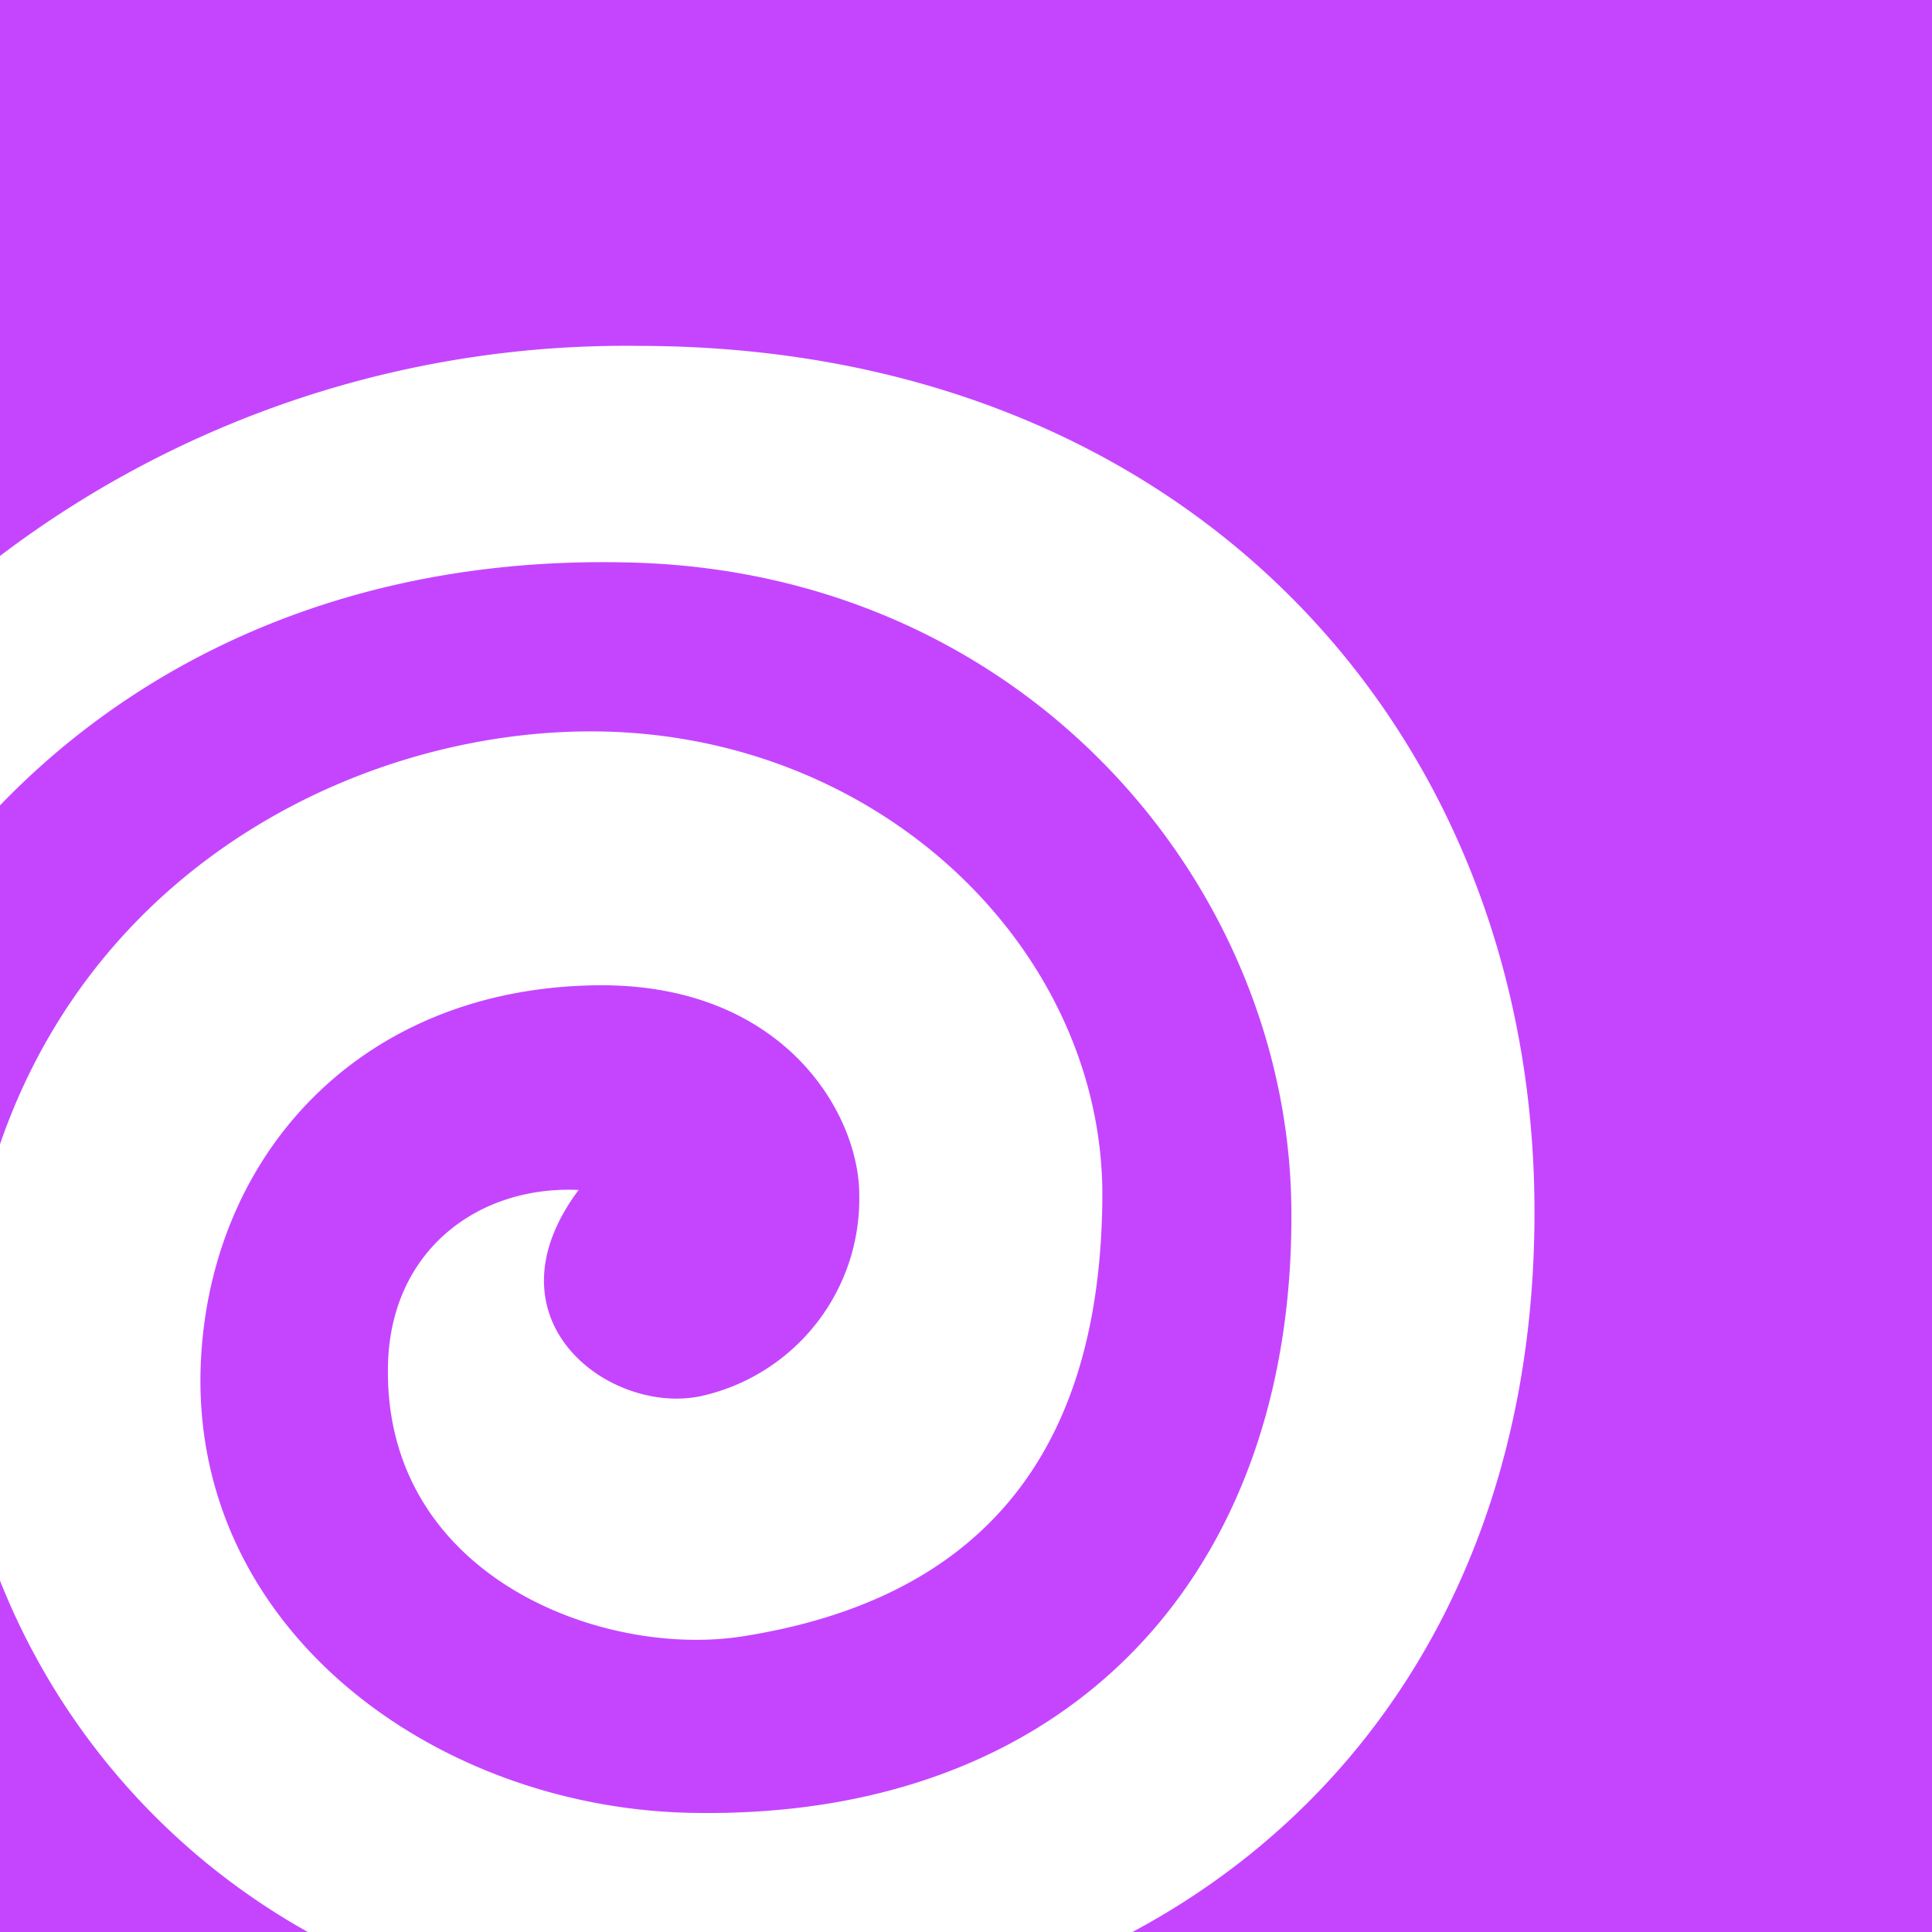
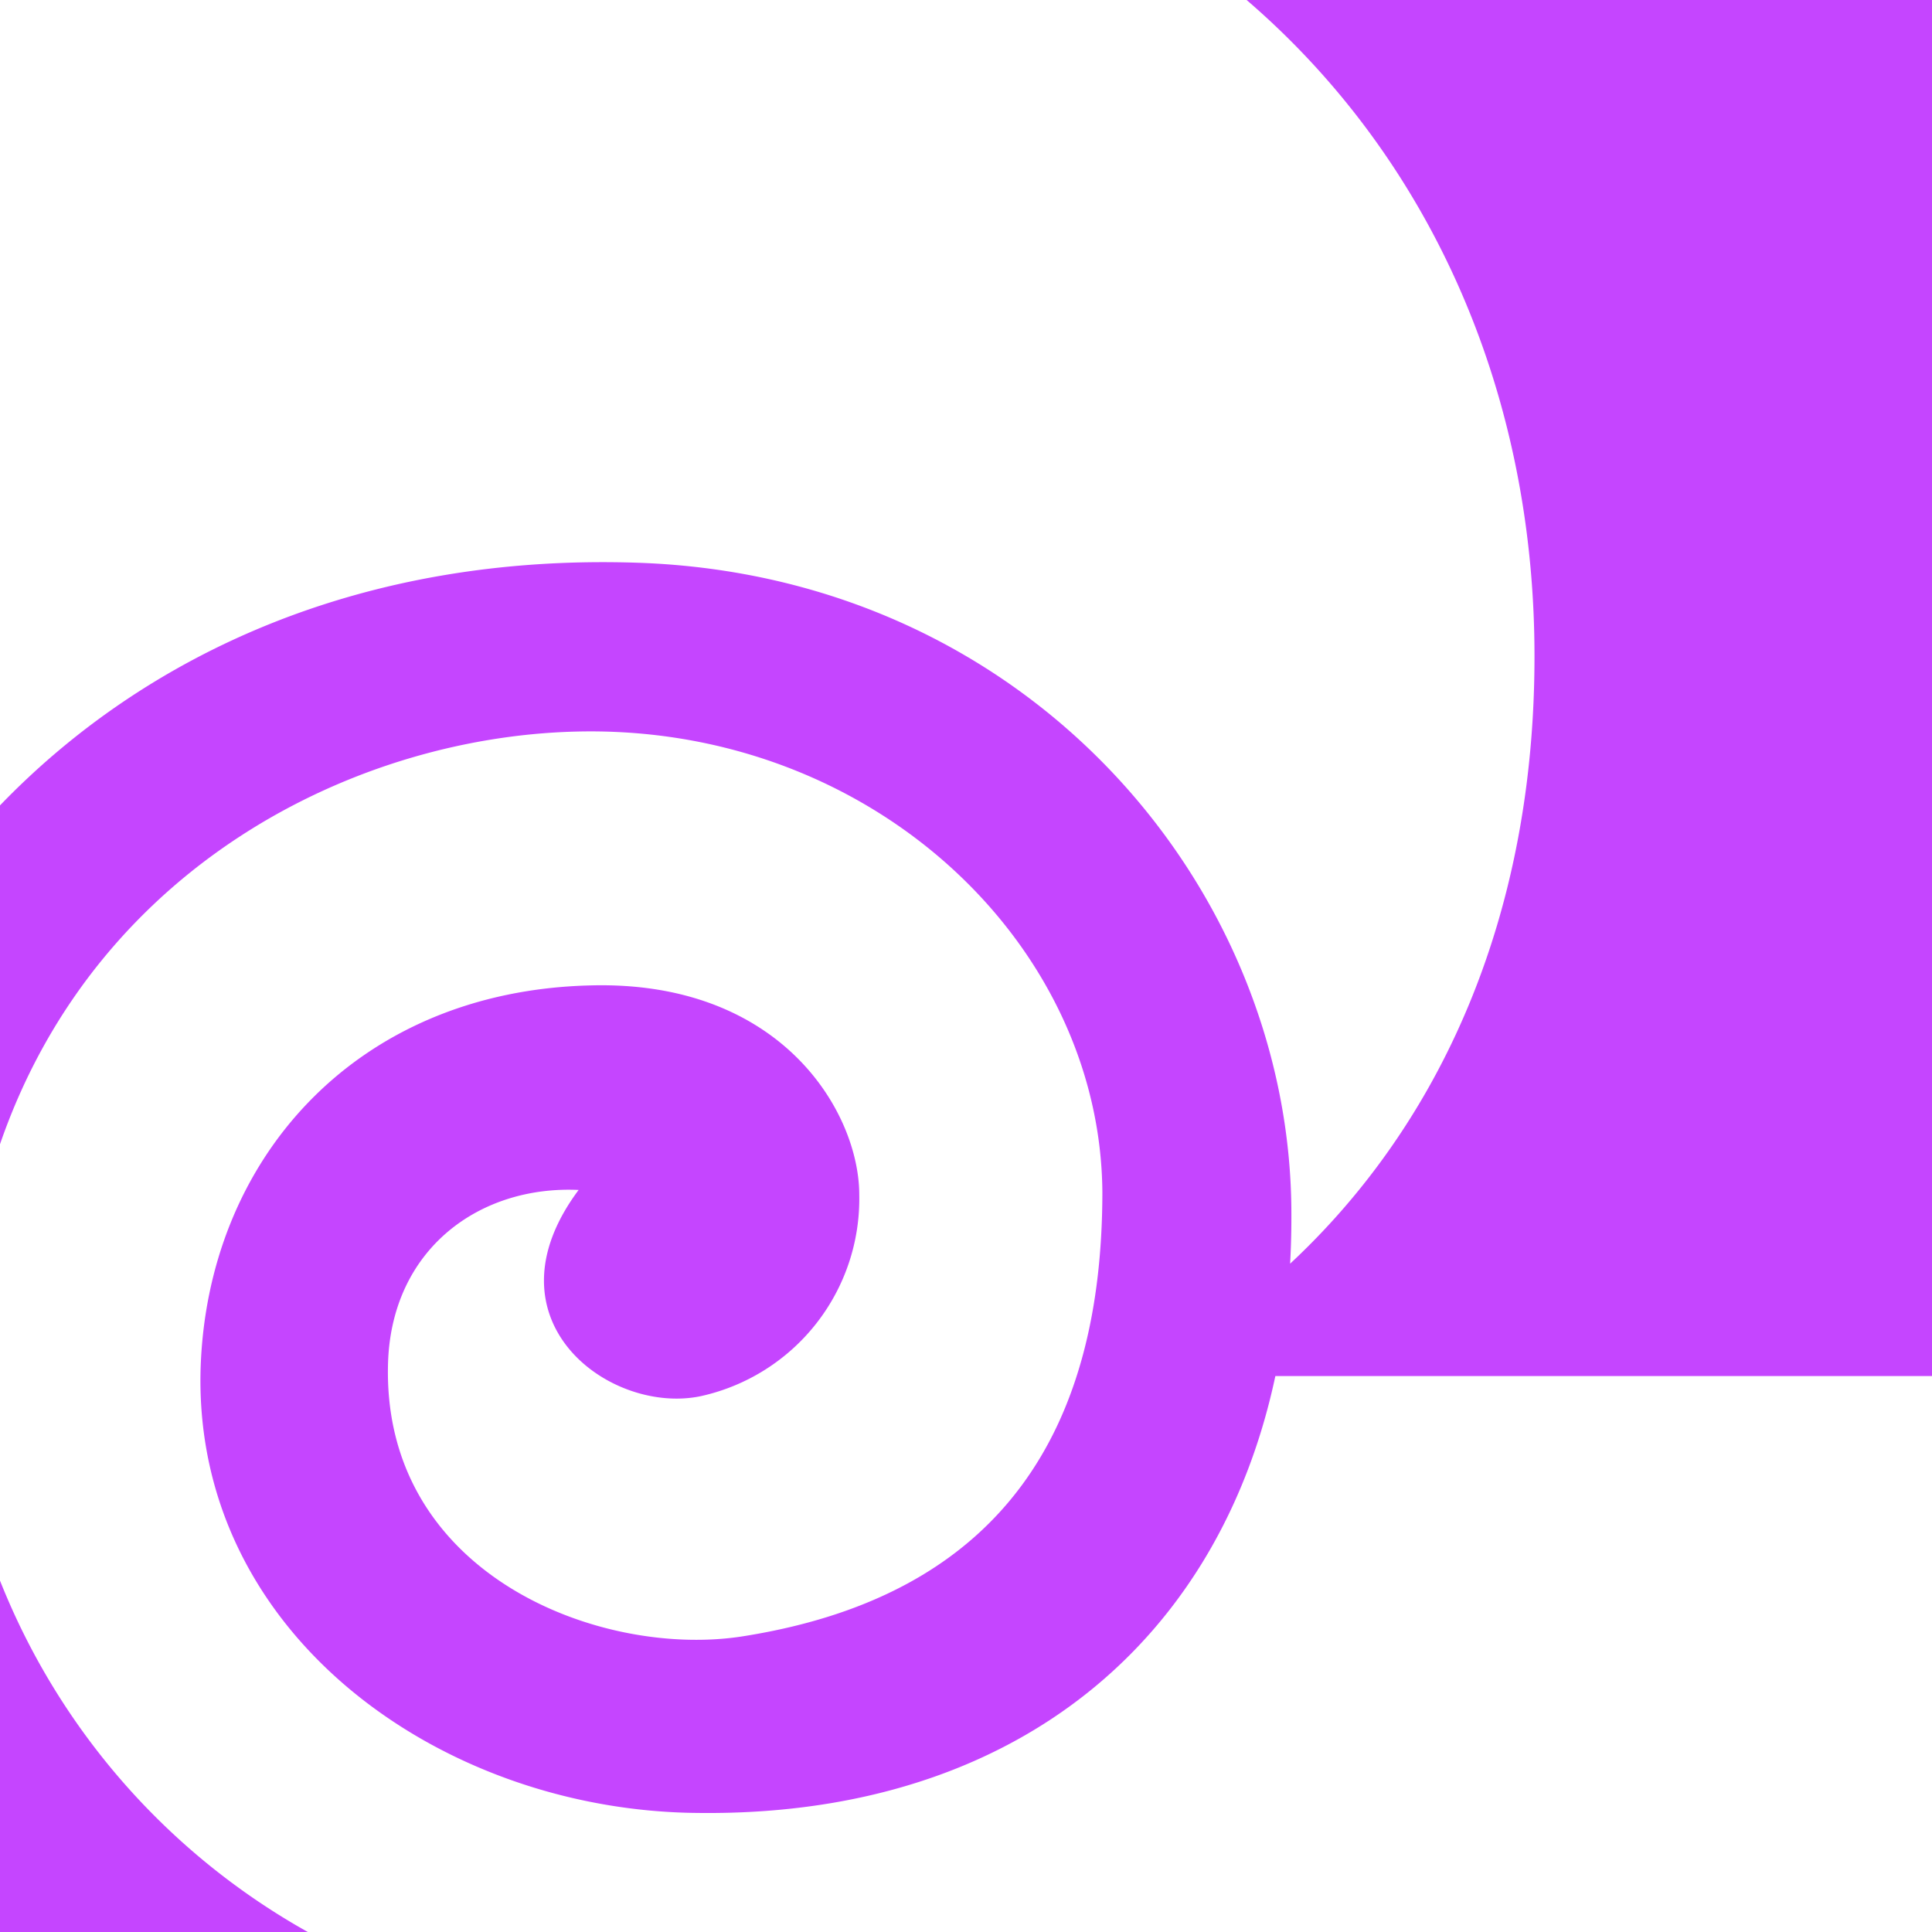
<svg xmlns="http://www.w3.org/2000/svg" role="img" width="32px" height="32px" viewBox="0 0 24 24">
  <title>Houdini</title>
-   <path fill="#c545ff" d="M0 19.635V24h3.824A8.662 8.662 0 0 1 0 19.635zm16.042-4.555c0-4.037-3.253-7.92-8.111-8.089C4.483 6.873 1.801 8.136 0 10.005v4.209c1.224-3.549 4.595-5.158 7.419-5.128 3.531.041 6.251 2.703 6.275 5.72 0 2.878-1.183 4.992-4.436 5.516-1.774.296-4.548-.754-4.436-3.434.065-1.381 1.138-2.162 2.366-2.106-1.207 1.618.39 2.801 1.52 2.561a2.51 2.51 0 0 0 1.966-2.502c0-1.017-.958-2.662-3.333-2.6-2.936.068-4.785 2.183-4.85 4.797-.071 3.28 3.007 5.457 6.174 5.483 4.633.059 7.395-2.984 7.377-7.441zM0 0v6.906a12.855 12.855 0 0 1 7.931-2.609c6.801 0 11.134 4.762 11.131 10.765 0 4.17-1.946 7.308-4.995 8.938H24V0H0z" />
+   <path fill="#c545ff" d="M0 19.635V24h3.824A8.662 8.662 0 0 1 0 19.635zm16.042-4.555c0-4.037-3.253-7.92-8.111-8.089C4.483 6.873 1.801 8.136 0 10.005v4.209c1.224-3.549 4.595-5.158 7.419-5.128 3.531.041 6.251 2.703 6.275 5.72 0 2.878-1.183 4.992-4.436 5.516-1.774.296-4.548-.754-4.436-3.434.065-1.381 1.138-2.162 2.366-2.106-1.207 1.618.39 2.801 1.52 2.561a2.51 2.51 0 0 0 1.966-2.502c0-1.017-.958-2.662-3.333-2.6-2.936.068-4.785 2.183-4.85 4.797-.071 3.28 3.007 5.457 6.174 5.483 4.633.059 7.395-2.984 7.377-7.441zM0 0a12.855 12.855 0 0 1 7.931-2.609c6.801 0 11.134 4.762 11.131 10.765 0 4.17-1.946 7.308-4.995 8.938H24V0H0z" />
</svg>